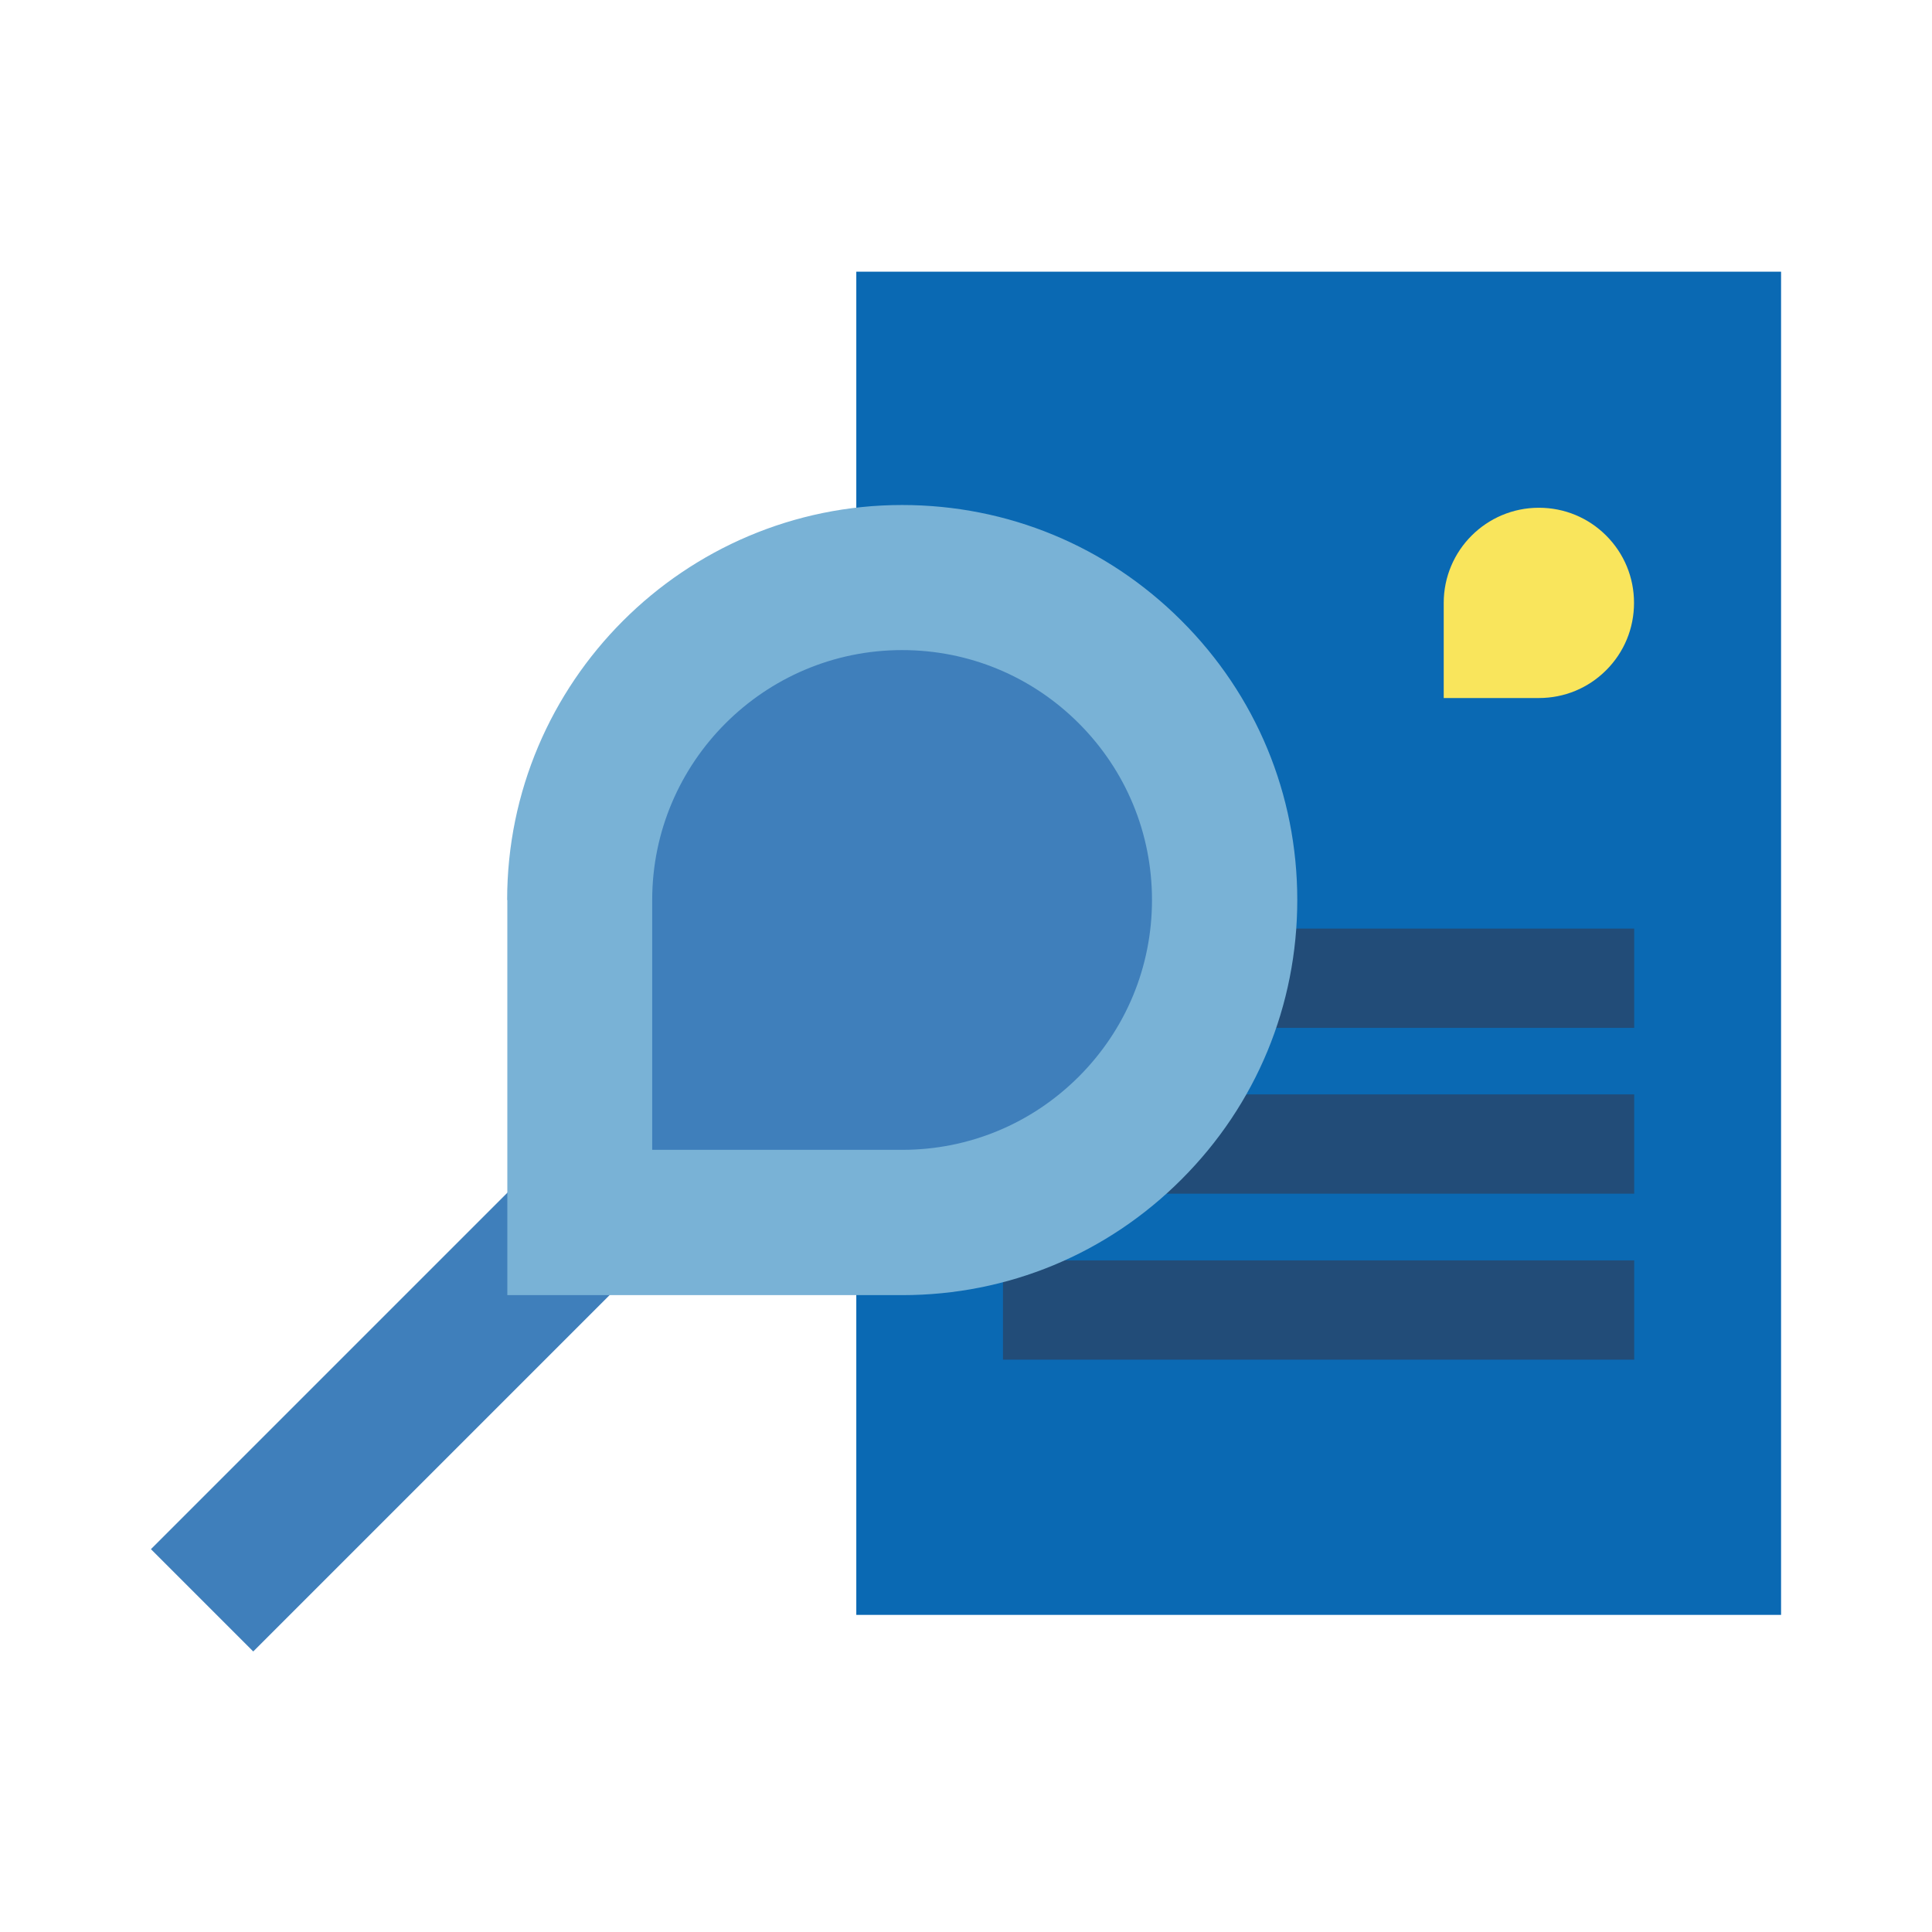
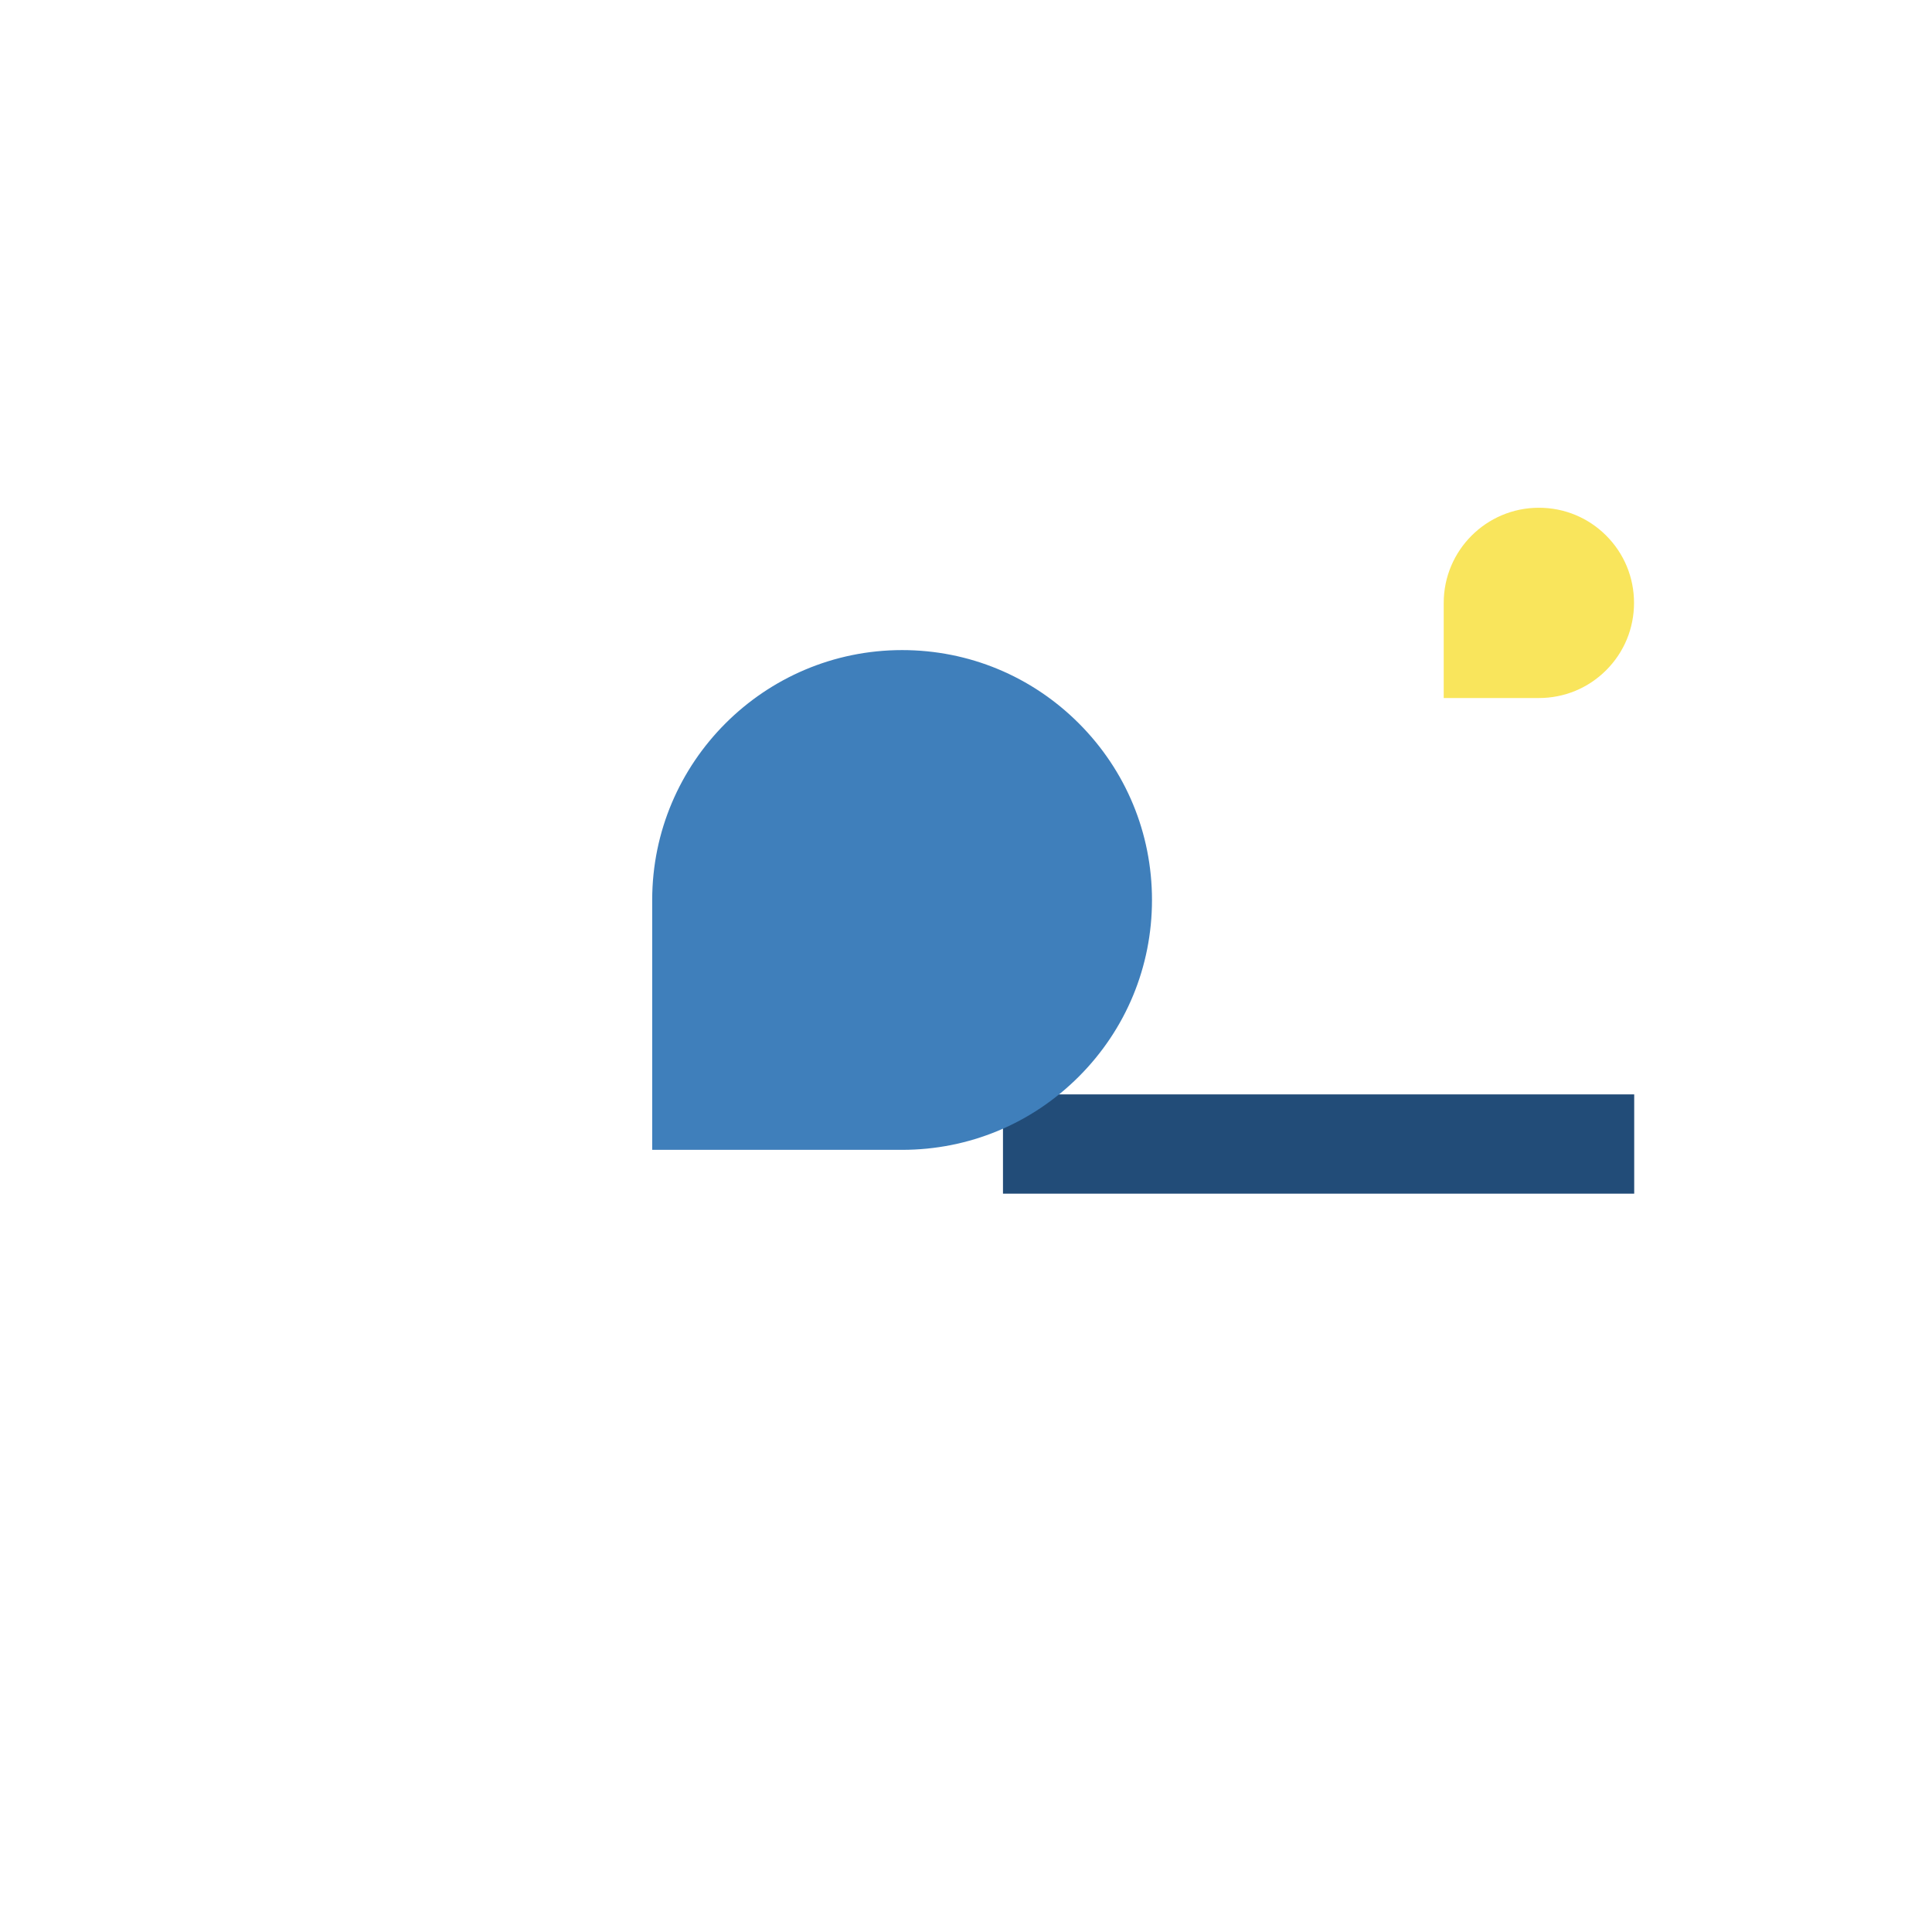
<svg xmlns="http://www.w3.org/2000/svg" width="64" height="64" viewBox="0 0 64 64" fill="none">
-   <path d="M59 9H28.366V53.495H59V9Z" fill="#0A69B3" />
-   <path d="M54.135 30.761H33.225V34.05H54.135V30.761Z" fill="#224C78" />
  <path d="M54.135 36.253H33.225V39.542H54.135V36.253Z" fill="#224C78" />
-   <path d="M54.135 41.752H33.225V45.041H54.135V41.752Z" fill="#224C78" />
  <path d="M47.825 19.971C47.825 18.232 49.238 16.82 50.977 16.82C51.821 16.82 52.612 17.147 53.207 17.742C53.802 18.337 54.129 19.128 54.129 19.971C54.129 20.815 53.802 21.606 53.207 22.201C52.612 22.796 51.821 23.123 50.977 23.123H47.825V19.971V19.971Z" fill="#F9E55C" />
-   <path d="M30.822 32.274L27.433 28.885L5 51.318L8.389 54.707L30.822 32.274Z" fill="#3F7FBB" />
-   <path d="M16.8 29.812C16.8 22.6 22.671 16.729 29.883 16.729C33.382 16.729 36.664 18.089 39.136 20.56C41.607 23.025 42.974 26.314 42.974 29.812C42.974 33.31 41.614 36.593 39.142 39.065C36.677 41.536 33.388 42.903 29.89 42.903H16.806V29.819L16.8 29.812Z" fill="#79B2D6" />
  <path d="M21.605 29.813C21.605 25.249 25.32 21.535 29.883 21.535C32.093 21.535 34.173 22.398 35.736 23.96C37.298 25.523 38.161 27.602 38.161 29.813C38.161 32.023 37.298 34.102 35.736 35.665C34.173 37.227 32.093 38.09 29.883 38.09H21.605V29.813Z" fill="#3F7FBB" />
</svg>